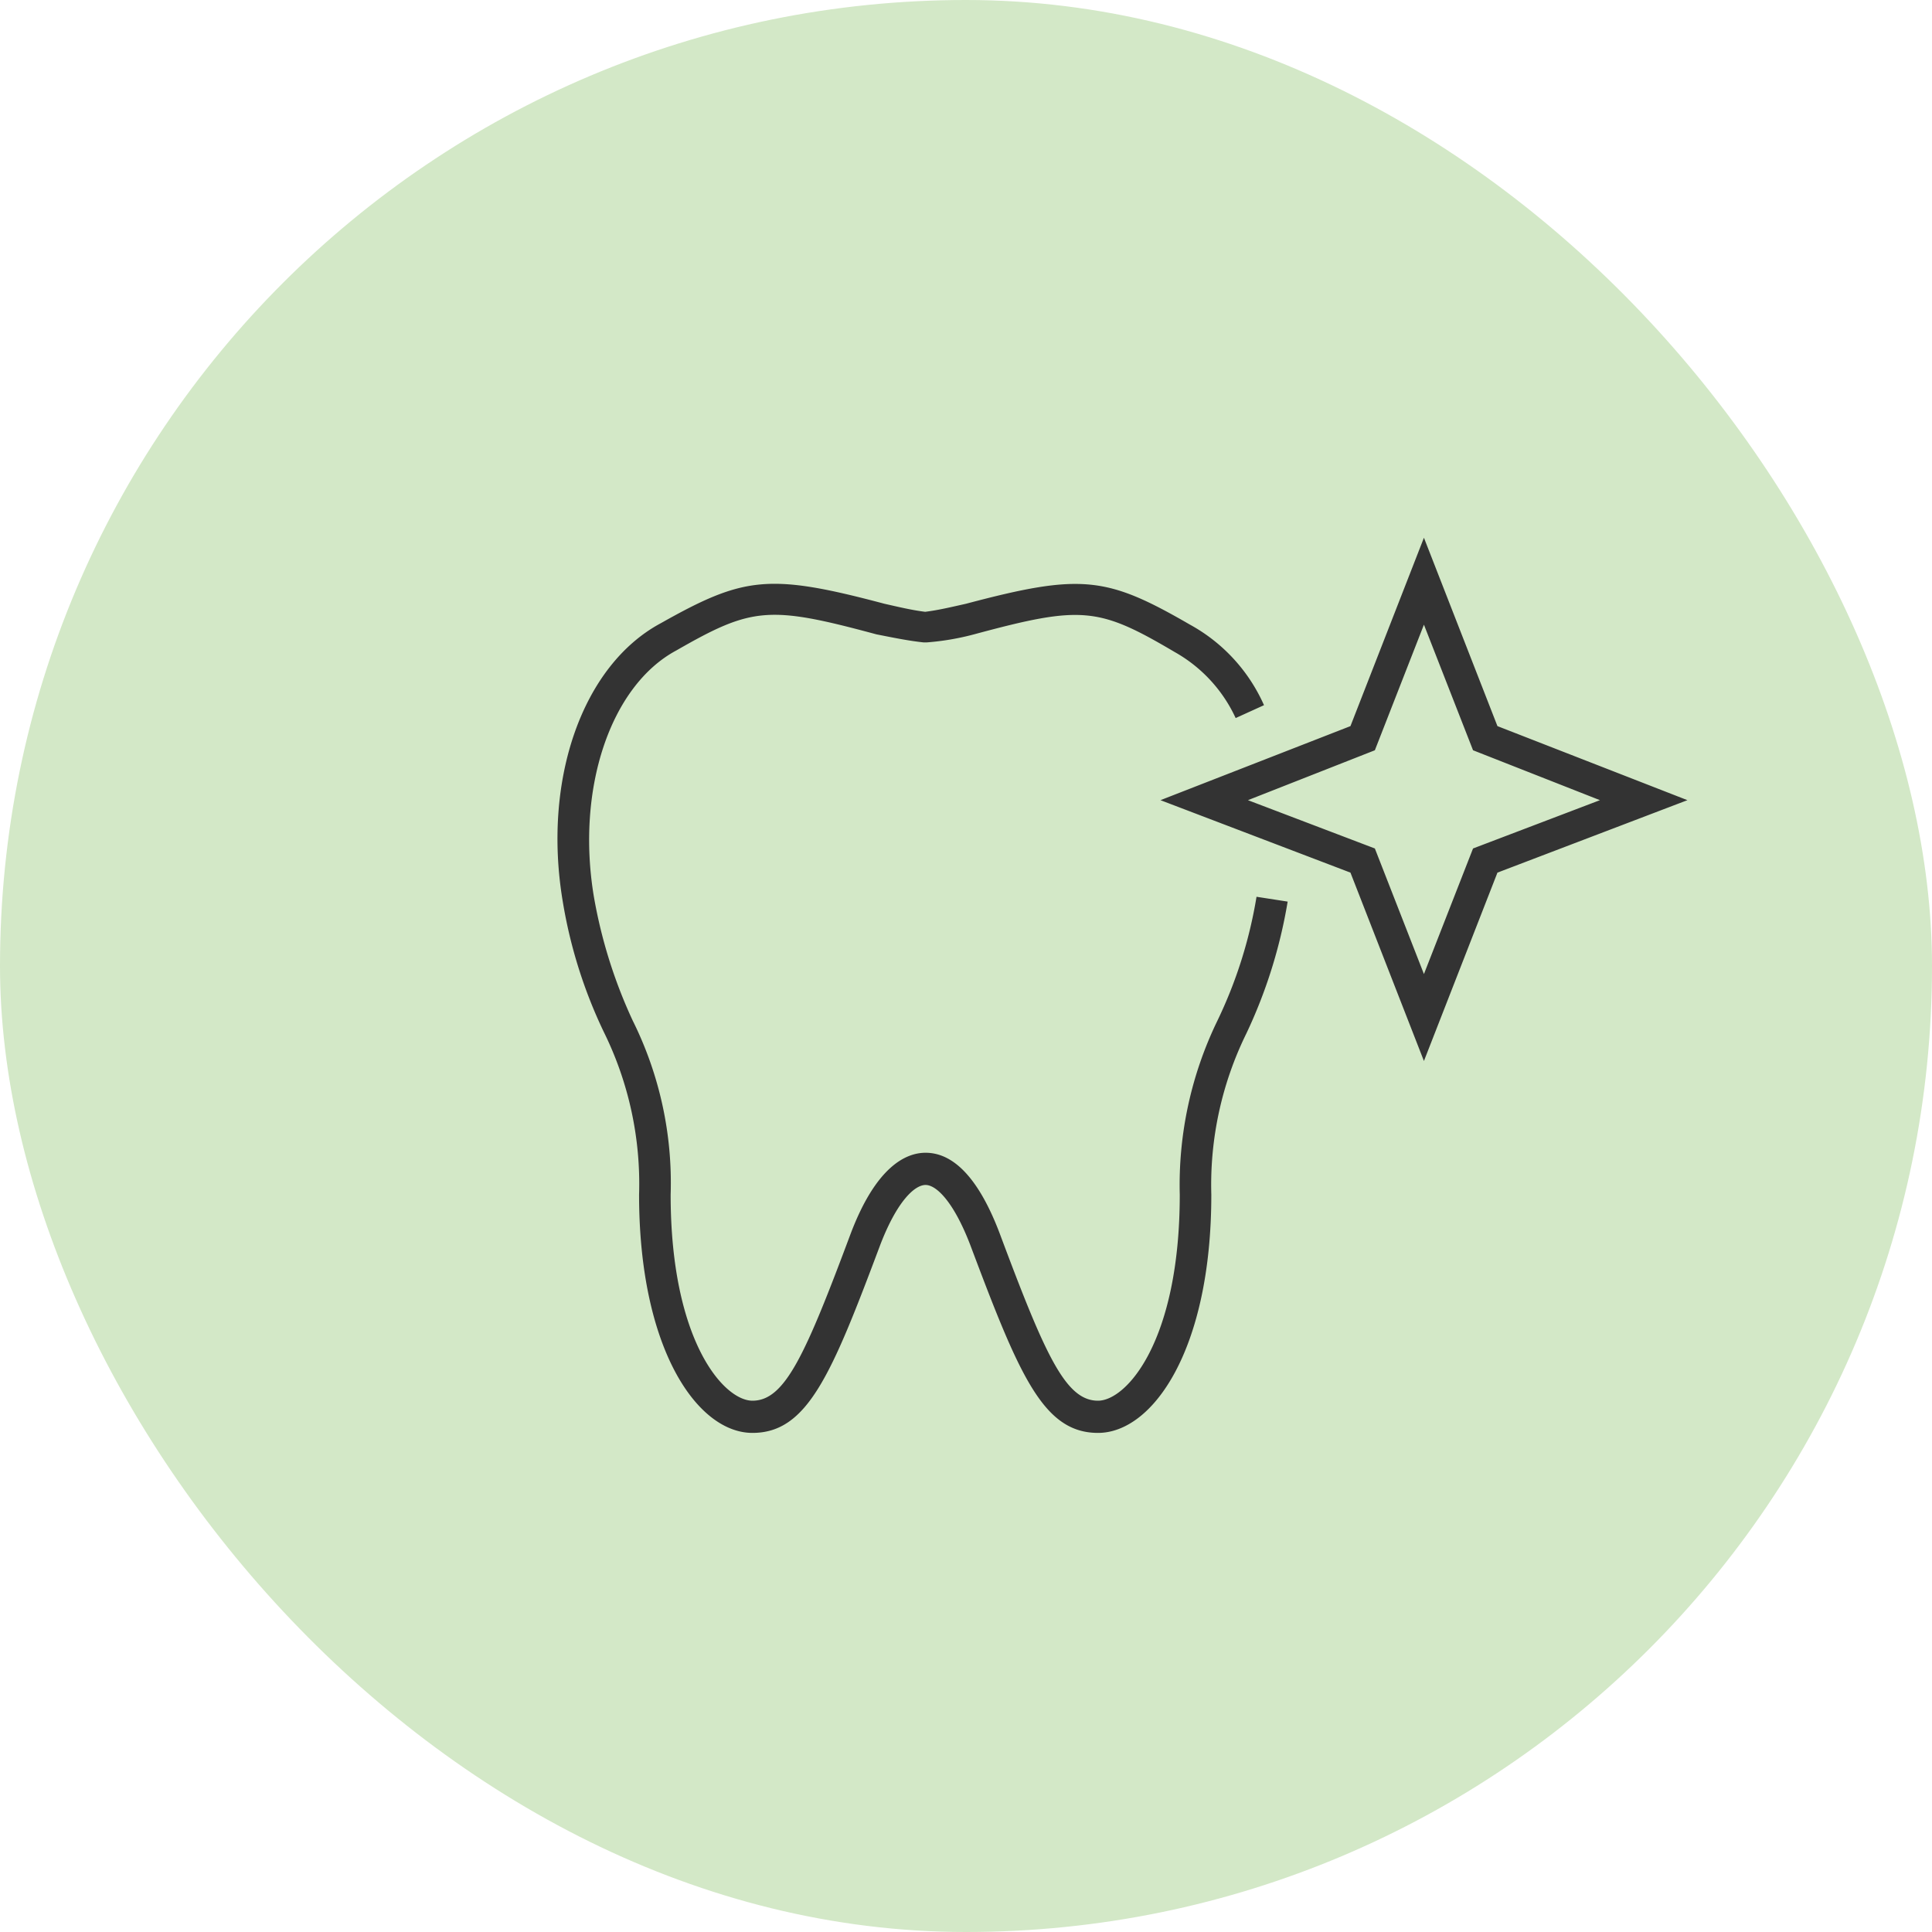
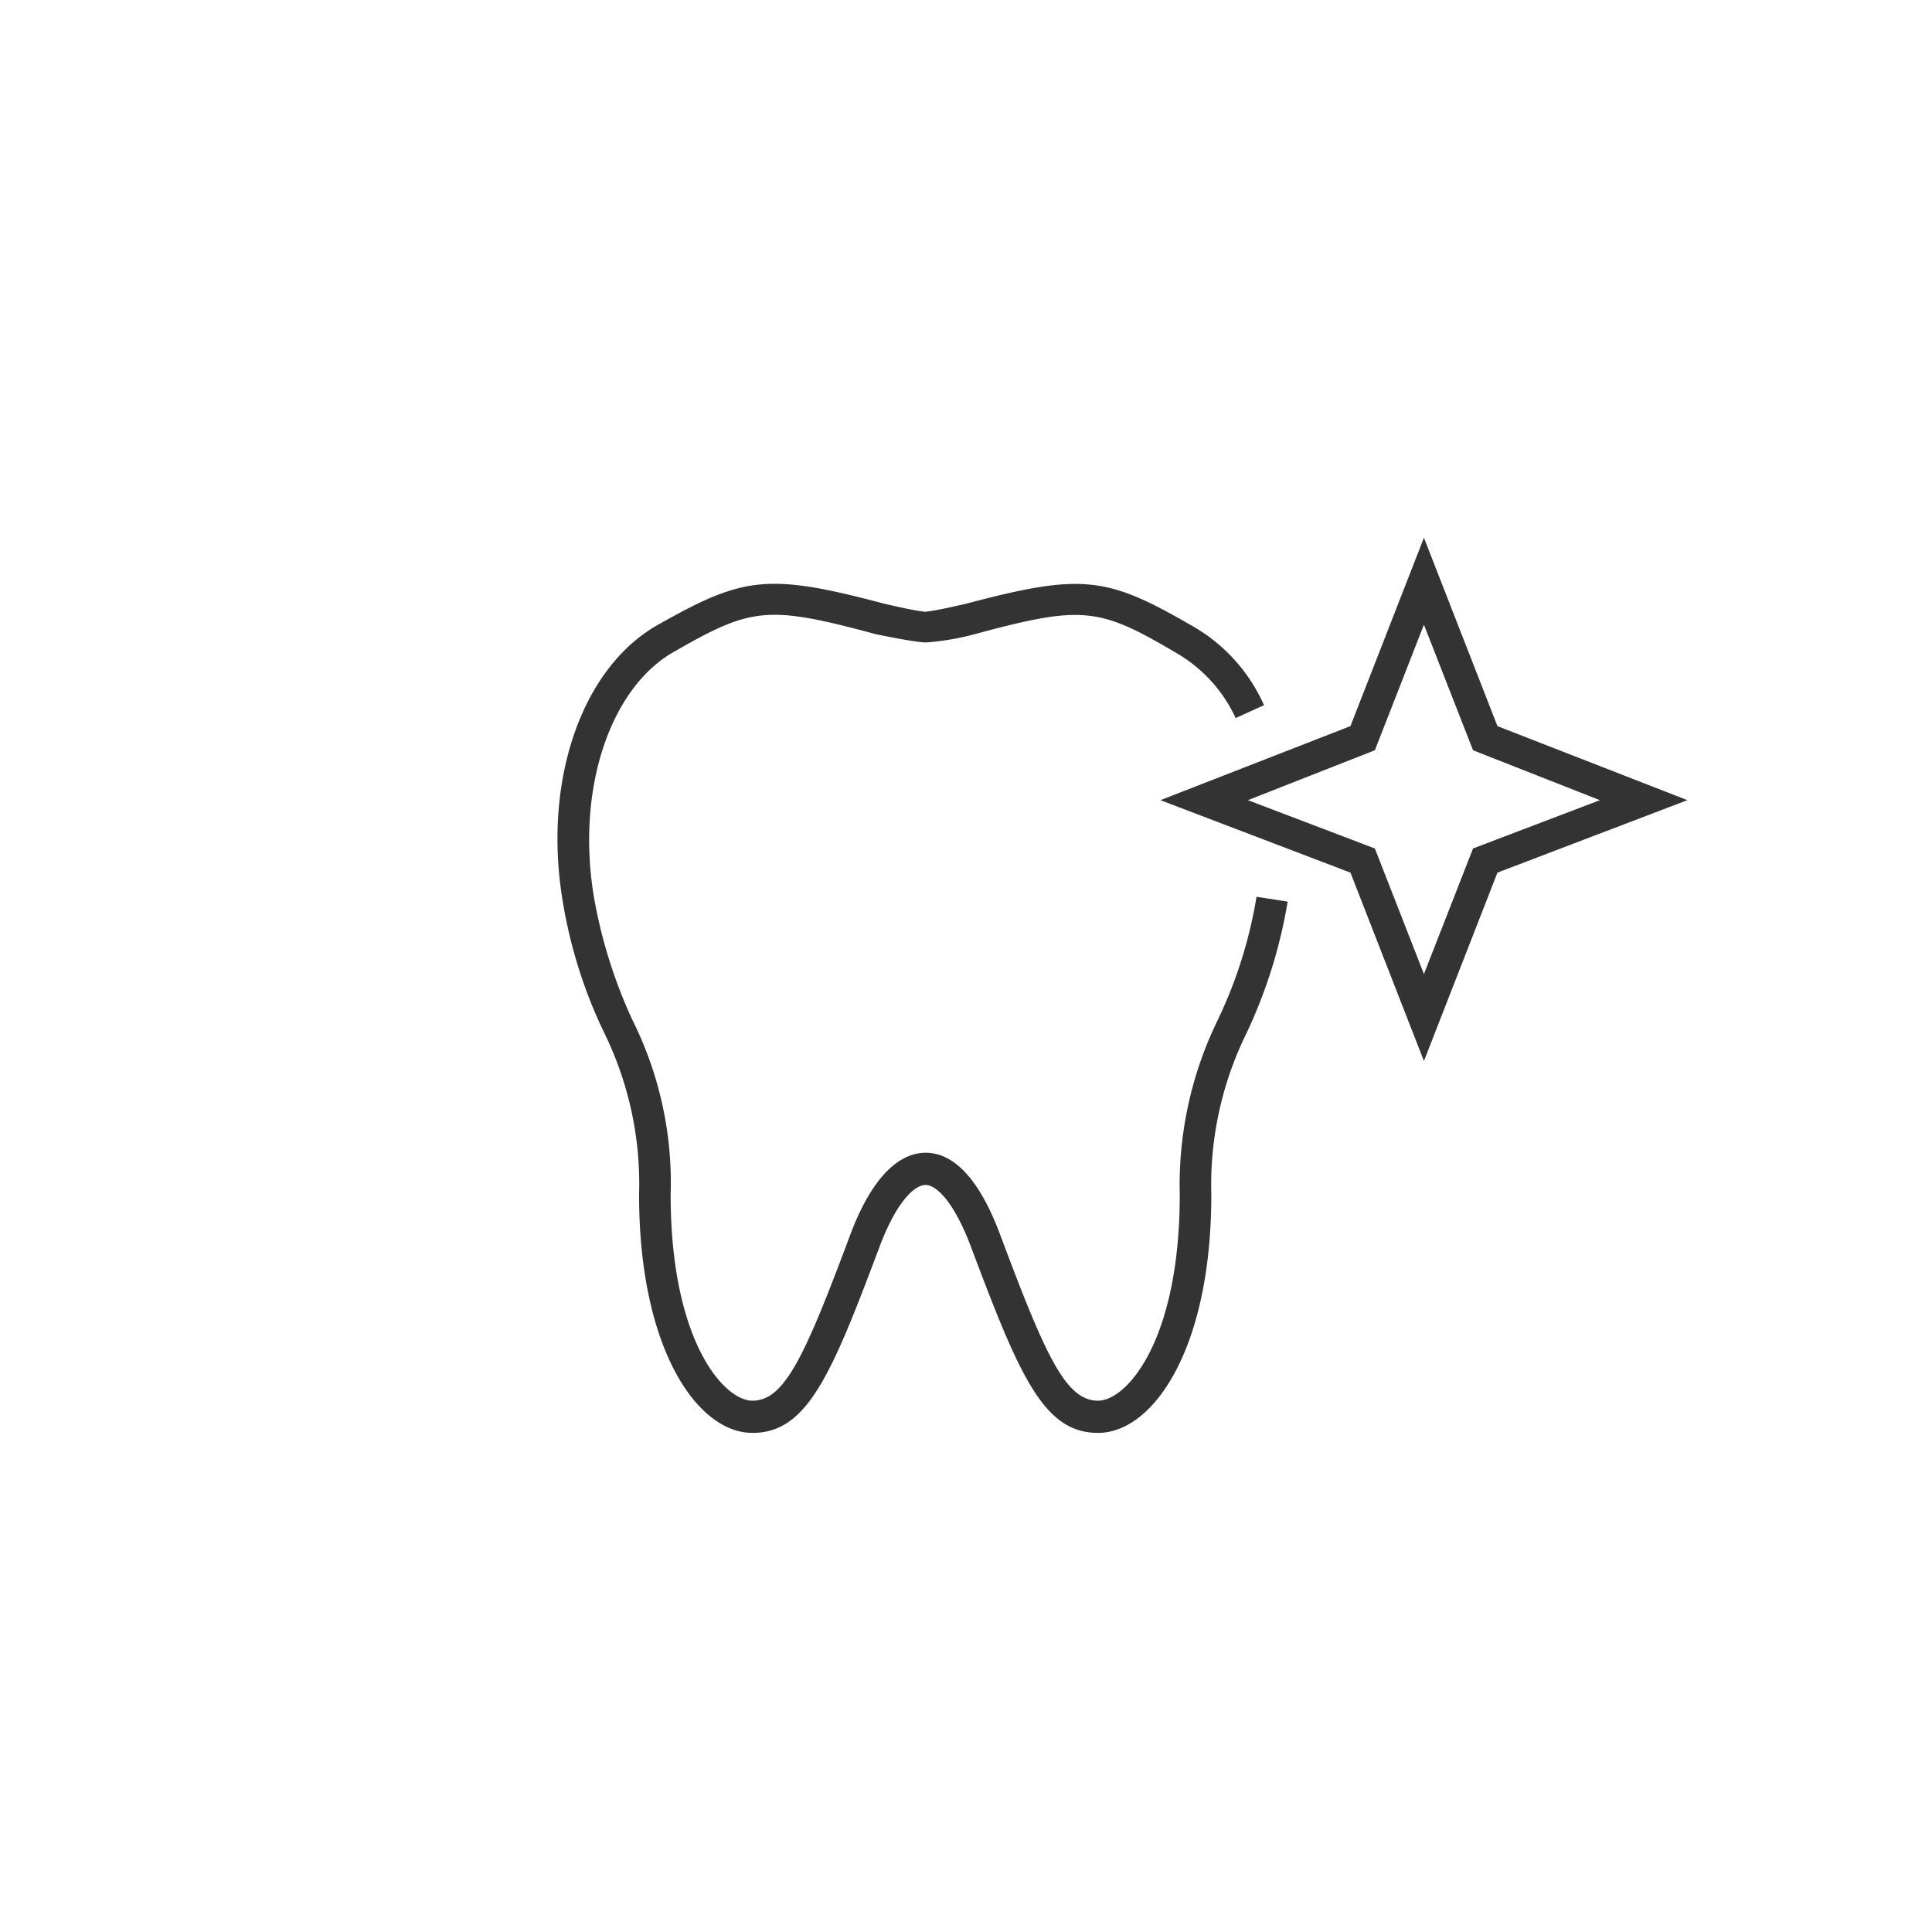
<svg xmlns="http://www.w3.org/2000/svg" id="icn__medical06.svg" width="120" height="120" viewBox="0 0 120 120">
  <defs>
    <style>
      .cls-1 {
        fill: #d3e8c7;
      }

      .cls-2 {
        fill: #333;
        fill-rule: evenodd;
      }
    </style>
  </defs>
-   <rect id="bg" class="cls-1" width="120" height="120" rx="60" ry="60" />
  <path id="シェイプ_1069" data-name="シェイプ 1069" class="cls-2" d="M968.2,11622c-3.412,0-4.9-3.6-7.945-11.7-1.042-2.7-2.112-3.7-2.766-3.7-0.674,0-1.767,1-2.807,3.7-3.041,8.1-4.53,11.7-7.946,11.7s-7.042-5.2-7.042-14.8a21.317,21.317,0,0,0-2.189-10.1,29.964,29.964,0,0,1-2.55-8.1c-1.276-7.6,1.235-14.7,6.105-17.3,5.15-2.9,6.712-3.1,13.872-1.2,0.885,0.2,1.715.4,2.533,0.5,0.813-.1,1.645-0.3,2.538-0.5,7.166-1.9,8.725-1.7,13.912,1.3a10.6,10.6,0,0,1,4.594,5l-1.76.8a9.052,9.052,0,0,0-3.785-4.1c-4.742-2.8-5.787-2.9-12.463-1.1a16.126,16.126,0,0,1-2.93.5h-0.212c-0.949-.1-1.906-0.3-2.924-0.5-6.674-1.8-7.719-1.7-12.425,1-4.1,2.2-6.242,8.6-5.122,15.3a30.709,30.709,0,0,0,2.415,7.7,22.62,22.62,0,0,1,2.352,10.8c0,9.1,3.309,12.8,5.081,12.8,2.01,0,3.271-2.8,6.11-10.4,1.56-4.1,3.386-5,4.643-5,1.8,0,3.348,1.7,4.6,5,2.84,7.6,4.1,10.4,6.109,10.4,1.771,0,5.079-3.7,5.079-12.8a23.356,23.356,0,0,1,2.337-10.8,28.263,28.263,0,0,0,2.431-7.7l1.934,0.3a30.965,30.965,0,0,1-2.569,8.2,21.3,21.3,0,0,0-2.173,10C975.242,11616.8,971.615,11622,968.2,11622Zm20.243-23.1-4.564-11.7-11.8-4.5,11.8-4.6,4.564-11.7,4.566,11.7,11.8,4.6-11.8,4.5Zm-10.931-16.2,7.883,3,3.048,7.8,3.05-7.8,7.882-3-7.882-3.1-3.05-7.8-3.048,7.8Z" transform="translate(-900 -11533)" />
</svg>